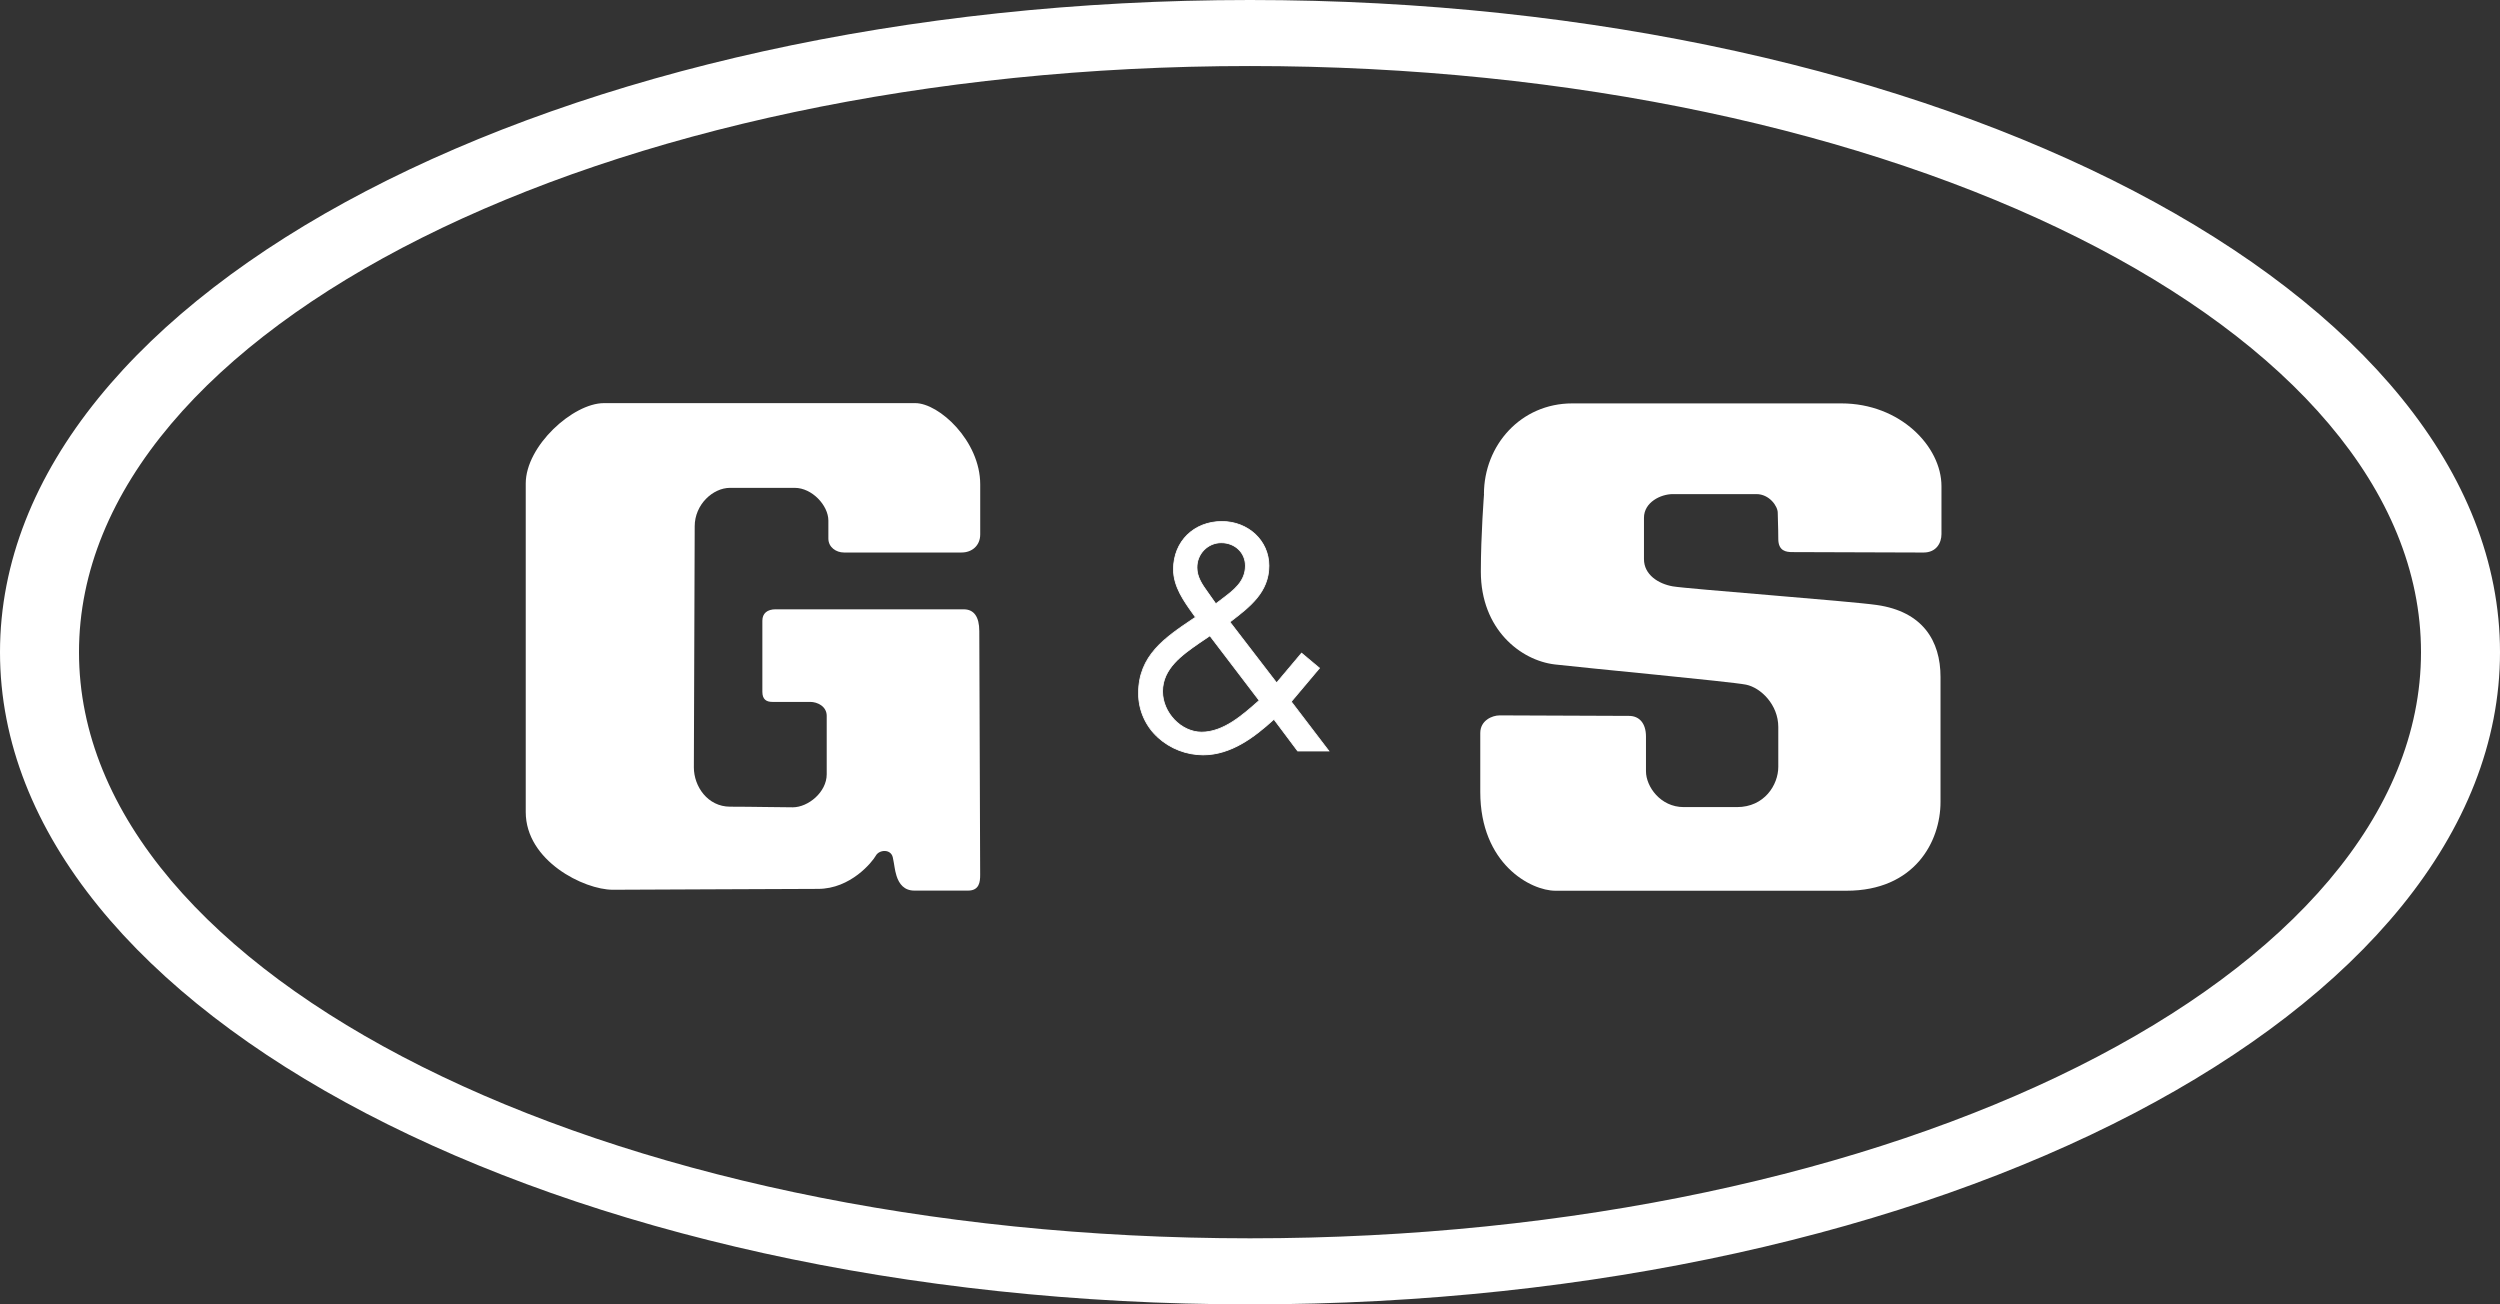
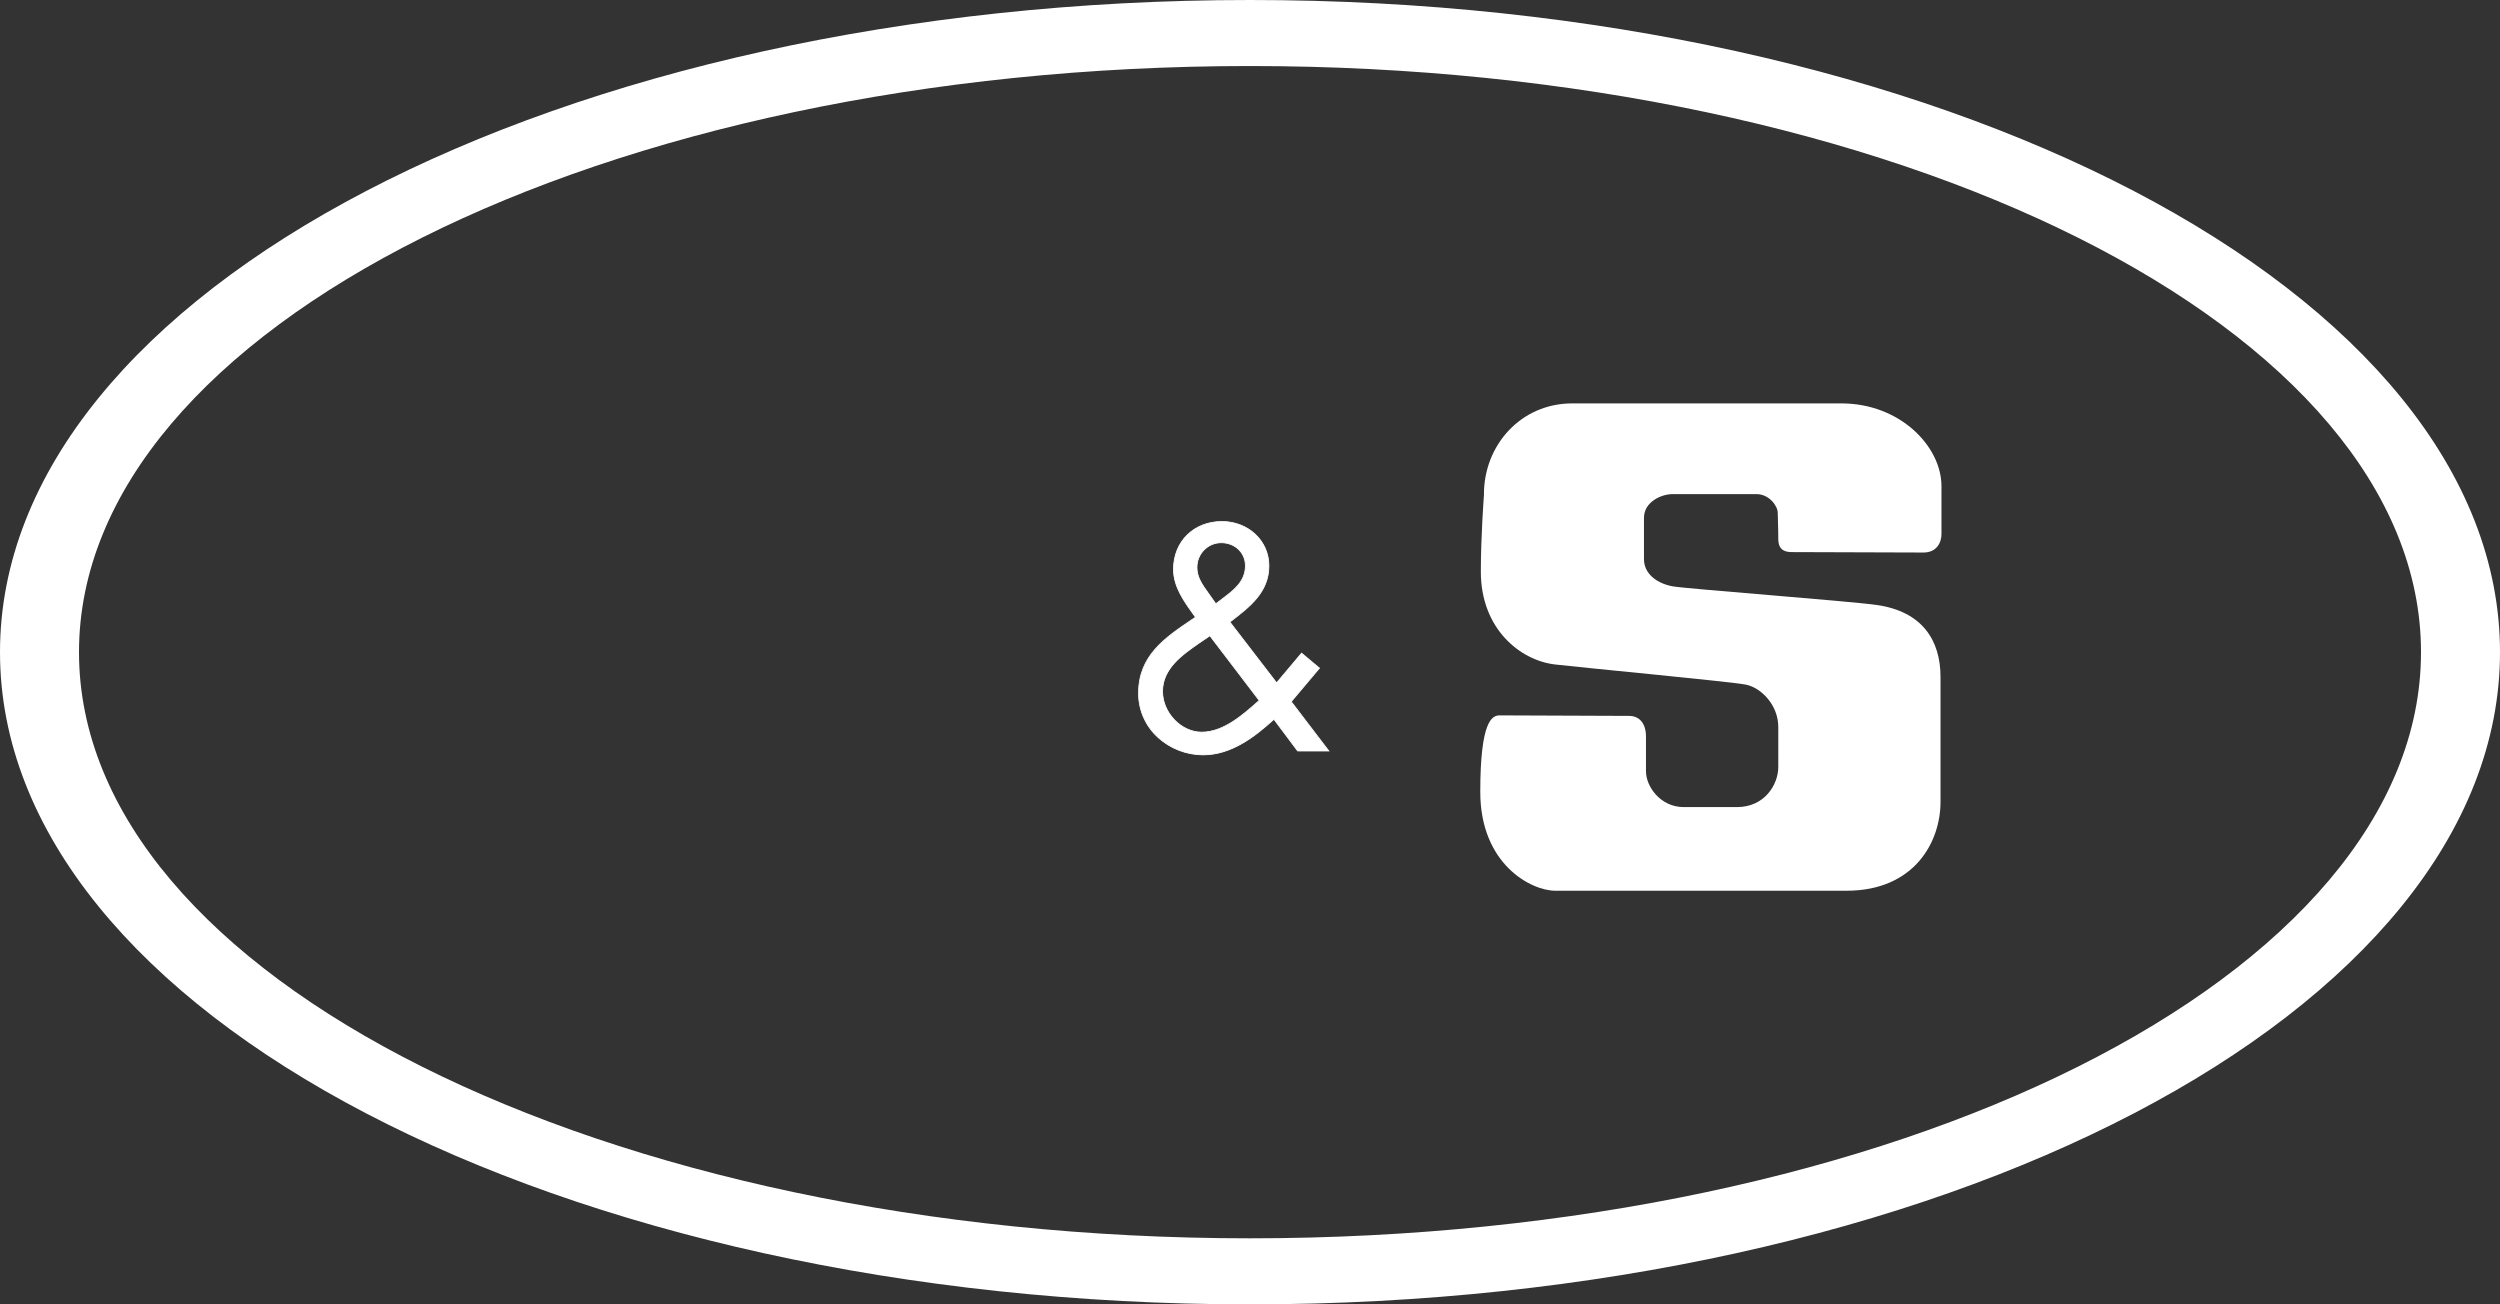
<svg xmlns="http://www.w3.org/2000/svg" width="92" height="48" viewBox="0 0 92 48" fill="none">
  <rect x="0" y="0" width="92" height="48" fill="#333333" stroke="none" />
  <path fill-rule="evenodd" clip-rule="evenodd" d="M45.999 48.001C71.405 48.001 92 37.256 92 24.001C92 10.746 71.403 0 45.999 0C20.595 0 0 10.746 0 24.001C0 37.255 20.592 48.001 45.999 48.001ZM45.999 45.57C69.8 45.57 89.093 35.912 89.093 24.001C89.093 12.086 69.799 2.43 45.999 2.43C22.199 2.43 2.907 12.089 2.907 24.001C2.907 35.912 22.198 45.57 45.999 45.57Z" fill="white" />
-   <path d="M28.548 22.423H35.466C35.838 22.423 36.038 22.692 36.038 23.226C36.038 23.966 36.07 31.944 36.07 32.195C36.07 32.446 36.044 32.774 35.625 32.774H33.649C33.276 32.774 33.087 32.534 32.991 32.228C32.919 31.995 32.919 31.848 32.855 31.552C32.783 31.232 32.354 31.264 32.23 31.488C32.106 31.712 31.309 32.711 30.104 32.711C28.899 32.711 23.375 32.743 22.551 32.743C21.495 32.743 19.347 31.682 19.347 29.882V17.793C19.347 16.411 21.085 14.835 22.227 14.835H33.68C34.557 14.835 36.072 16.225 36.072 17.825V19.666C36.072 20.079 35.768 20.332 35.387 20.332H31.056C30.77 20.332 30.484 20.14 30.484 19.819V19.158C30.484 18.599 29.881 17.953 29.247 17.953H26.866C26.233 17.953 25.565 18.567 25.565 19.368C25.565 20.012 25.534 27.79 25.534 28.241C25.534 28.938 26.041 29.686 26.868 29.686C27.695 29.686 28.665 29.709 29.173 29.709C29.741 29.709 30.423 29.15 30.423 28.494V26.343C30.423 25.99 30.074 25.83 29.82 25.83H28.421C28.198 25.83 28.055 25.734 28.055 25.46V22.84C28.055 22.576 28.23 22.422 28.547 22.422" fill="white" />
  <path d="M46.881 26.469C46.158 27.13 45.292 27.779 44.276 27.779C43.033 27.779 41.898 26.832 41.898 25.512C41.898 24.123 42.882 23.462 43.898 22.779L43.995 22.713C43.628 22.196 43.184 21.634 43.184 20.951C43.184 19.905 43.952 19.19 44.968 19.19C45.886 19.19 46.697 19.851 46.697 20.82C46.697 21.811 45.962 22.35 45.259 22.89L46.978 25.127L47.897 24.037L48.554 24.586L47.516 25.82L48.9 27.636H47.754L46.881 26.469ZM44.136 23.663C43.519 24.092 42.784 24.598 42.784 25.446C42.784 26.229 43.455 26.944 44.222 26.944C45.044 26.944 45.757 26.294 46.341 25.776L44.524 23.398L44.136 23.663ZM44.815 22.165C45.281 21.8 45.832 21.481 45.832 20.821C45.832 20.314 45.421 19.973 44.946 19.973C44.828 19.972 44.711 19.995 44.601 20.041C44.492 20.087 44.392 20.154 44.309 20.239C44.225 20.323 44.159 20.424 44.114 20.536C44.07 20.647 44.048 20.766 44.049 20.886C44.049 21.303 44.319 21.612 44.55 21.942L44.744 22.217L44.815 22.165Z" fill="white" />
  <path d="M44.275 27.794C43.661 27.793 43.069 27.565 42.61 27.152C42.381 26.946 42.198 26.693 42.073 26.411C41.947 26.128 41.883 25.822 41.883 25.512C41.883 24.116 42.857 23.461 43.888 22.767L43.974 22.711C43.949 22.676 43.924 22.64 43.898 22.606C43.557 22.129 43.169 21.589 43.169 20.952C43.169 19.923 43.926 19.176 44.967 19.176C45.945 19.176 46.711 19.898 46.711 20.821C46.711 21.795 46.004 22.338 45.321 22.863L45.281 22.893L46.98 25.104L47.896 24.015L48.578 24.585L47.537 25.821L48.932 27.651H47.748L47.743 27.646L46.878 26.491C46.169 27.137 45.306 27.794 44.275 27.794ZM44.967 19.205C43.942 19.205 43.199 19.937 43.199 20.951C43.199 21.578 43.583 22.114 43.922 22.585L44.015 22.715L43.904 22.79C42.879 23.479 41.911 24.13 41.911 25.51C41.911 25.816 41.975 26.118 42.099 26.397C42.222 26.676 42.403 26.925 42.629 27.128C43.082 27.536 43.667 27.762 44.274 27.762C45.3 27.762 46.162 27.102 46.869 26.456L46.881 26.445L46.891 26.458L47.761 27.619H48.87L47.497 25.816L48.533 24.585L47.898 24.057L46.977 25.15L45.238 22.888L45.302 22.84C45.98 22.319 46.682 21.781 46.682 20.821C46.682 19.914 45.929 19.205 44.967 19.205ZM44.221 26.957C43.447 26.957 42.769 26.25 42.769 25.444C42.769 24.592 43.486 24.095 44.117 23.655L44.127 23.649L44.527 23.376L44.535 23.387L46.36 25.777L46.31 25.821C45.74 26.327 45.03 26.957 44.221 26.957ZM44.521 23.416L44.131 23.679C43.505 24.115 42.797 24.608 42.797 25.444C42.797 26.221 43.475 26.928 44.219 26.928C45.018 26.928 45.721 26.302 46.289 25.801L46.318 25.776L44.521 23.416ZM44.737 22.238L44.533 21.951C44.501 21.904 44.468 21.858 44.435 21.812C44.238 21.535 44.033 21.248 44.033 20.886C44.032 20.764 44.054 20.642 44.1 20.529C44.145 20.416 44.212 20.313 44.297 20.227C44.382 20.14 44.483 20.072 44.594 20.026C44.706 19.979 44.825 19.956 44.946 19.957C45.459 19.957 45.846 20.328 45.846 20.82C45.846 21.404 45.417 21.727 45.002 22.038C44.942 22.084 44.882 22.129 44.823 22.175L44.737 22.238ZM44.946 19.987C44.829 19.986 44.714 20.009 44.606 20.053C44.498 20.098 44.4 20.165 44.318 20.248C44.236 20.332 44.171 20.431 44.127 20.541C44.083 20.65 44.062 20.767 44.063 20.886C44.063 21.239 44.255 21.509 44.459 21.794C44.492 21.84 44.525 21.887 44.557 21.934L44.744 22.198L44.806 22.152C44.862 22.106 44.925 22.061 44.985 22.016C45.393 21.708 45.816 21.39 45.816 20.821C45.816 20.345 45.442 19.987 44.946 19.987Z" fill="white" />
-   <path d="M54.609 18.185C54.609 16.382 55.968 14.845 57.858 14.845H67.762C69.924 14.845 71.446 16.428 71.446 17.892V19.657C71.446 19.972 71.263 20.333 70.786 20.333C70.421 20.333 66.173 20.317 65.953 20.317C65.732 20.317 65.441 20.278 65.441 19.833C65.441 19.387 65.421 19.11 65.421 18.869C65.421 18.628 65.112 18.183 64.635 18.183H61.559C61.12 18.183 60.498 18.48 60.498 19.055V20.576C60.498 21.151 61.029 21.485 61.559 21.578C62.09 21.671 68.061 22.119 69.068 22.264C70.752 22.505 71.411 23.578 71.411 24.912V29.511C71.411 30.976 70.456 32.779 67.948 32.779H57.239C56.338 32.779 54.474 31.797 54.474 29.142V26.975C54.474 26.512 54.913 26.326 55.188 26.326C55.462 26.326 59.693 26.345 59.949 26.345C60.315 26.345 60.572 26.604 60.572 27.106V28.384C60.572 28.941 61.101 29.701 61.962 29.701H63.921C64.929 29.701 65.441 28.885 65.441 28.218V26.753C65.441 25.936 64.8 25.306 64.252 25.195C63.703 25.084 58.269 24.575 57.221 24.452C55.957 24.304 54.495 23.156 54.495 21.038C54.495 19.686 54.612 18.185 54.612 18.185" fill="white" />
+   <path d="M54.609 18.185C54.609 16.382 55.968 14.845 57.858 14.845H67.762C69.924 14.845 71.446 16.428 71.446 17.892V19.657C71.446 19.972 71.263 20.333 70.786 20.333C70.421 20.333 66.173 20.317 65.953 20.317C65.732 20.317 65.441 20.278 65.441 19.833C65.441 19.387 65.421 19.11 65.421 18.869C65.421 18.628 65.112 18.183 64.635 18.183H61.559C61.12 18.183 60.498 18.48 60.498 19.055V20.576C60.498 21.151 61.029 21.485 61.559 21.578C62.09 21.671 68.061 22.119 69.068 22.264C70.752 22.505 71.411 23.578 71.411 24.912V29.511C71.411 30.976 70.456 32.779 67.948 32.779H57.239C56.338 32.779 54.474 31.797 54.474 29.142C54.474 26.512 54.913 26.326 55.188 26.326C55.462 26.326 59.693 26.345 59.949 26.345C60.315 26.345 60.572 26.604 60.572 27.106V28.384C60.572 28.941 61.101 29.701 61.962 29.701H63.921C64.929 29.701 65.441 28.885 65.441 28.218V26.753C65.441 25.936 64.8 25.306 64.252 25.195C63.703 25.084 58.269 24.575 57.221 24.452C55.957 24.304 54.495 23.156 54.495 21.038C54.495 19.686 54.612 18.185 54.612 18.185" fill="white" />
</svg>